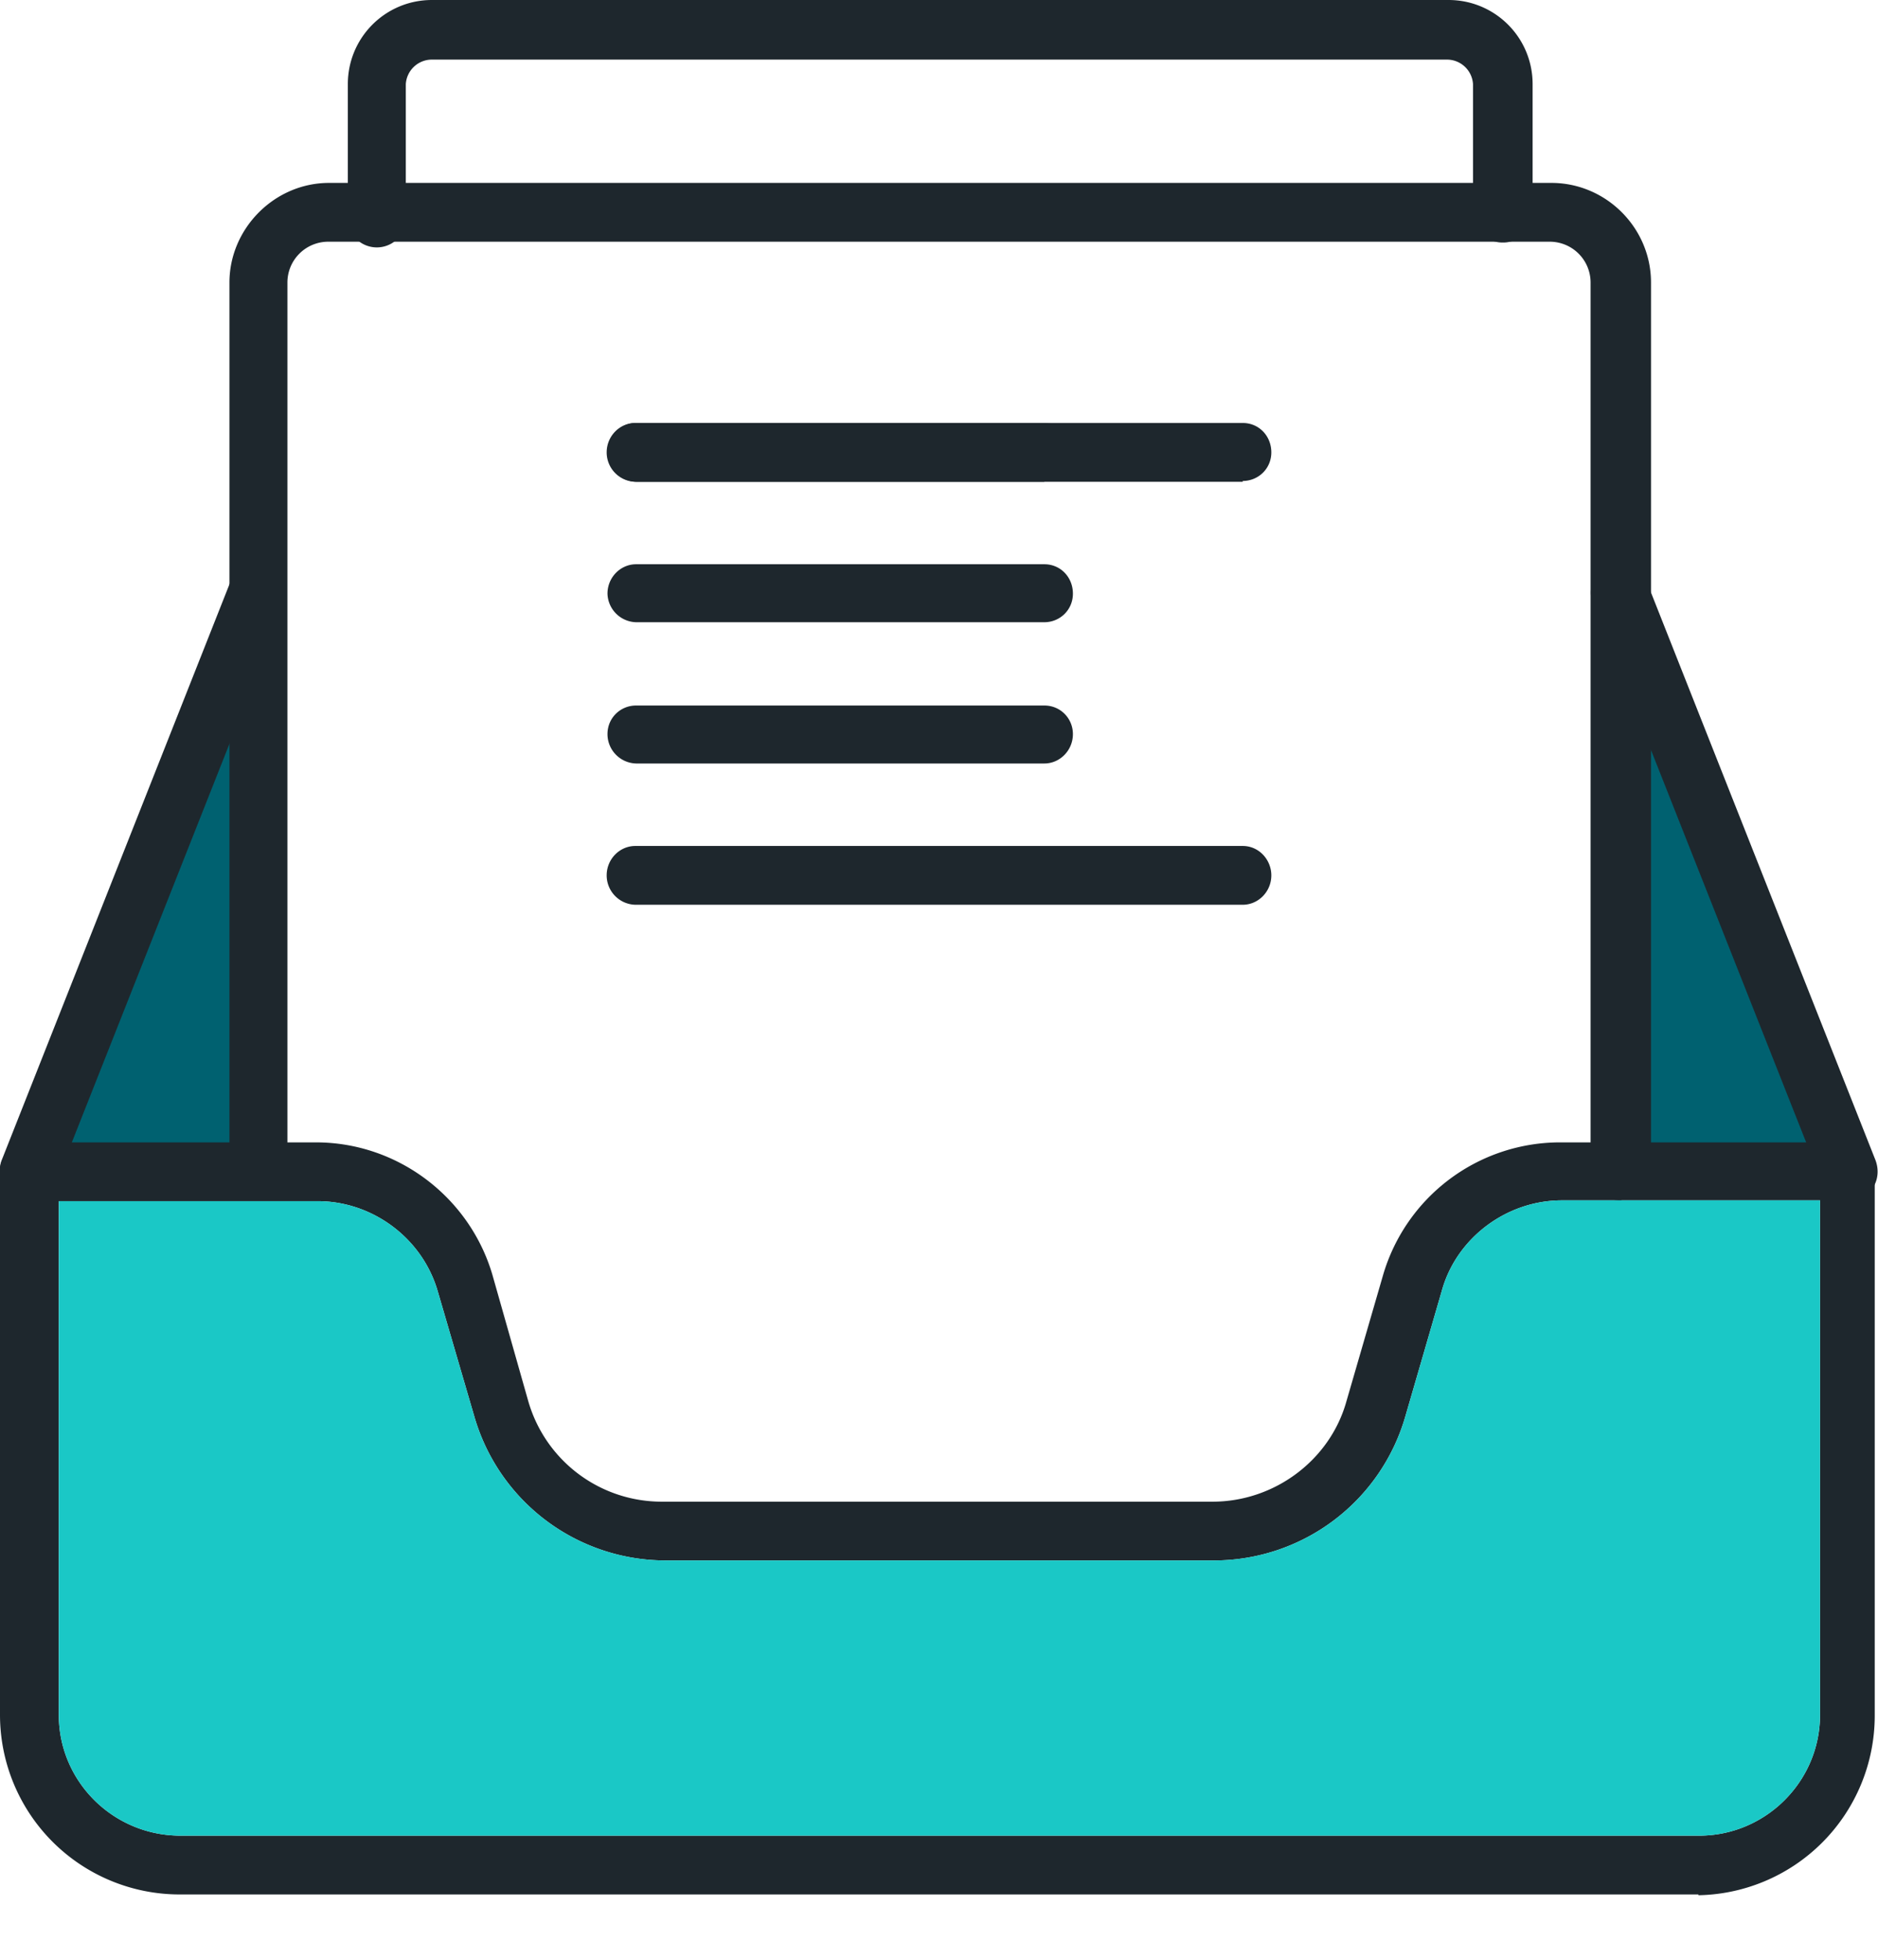
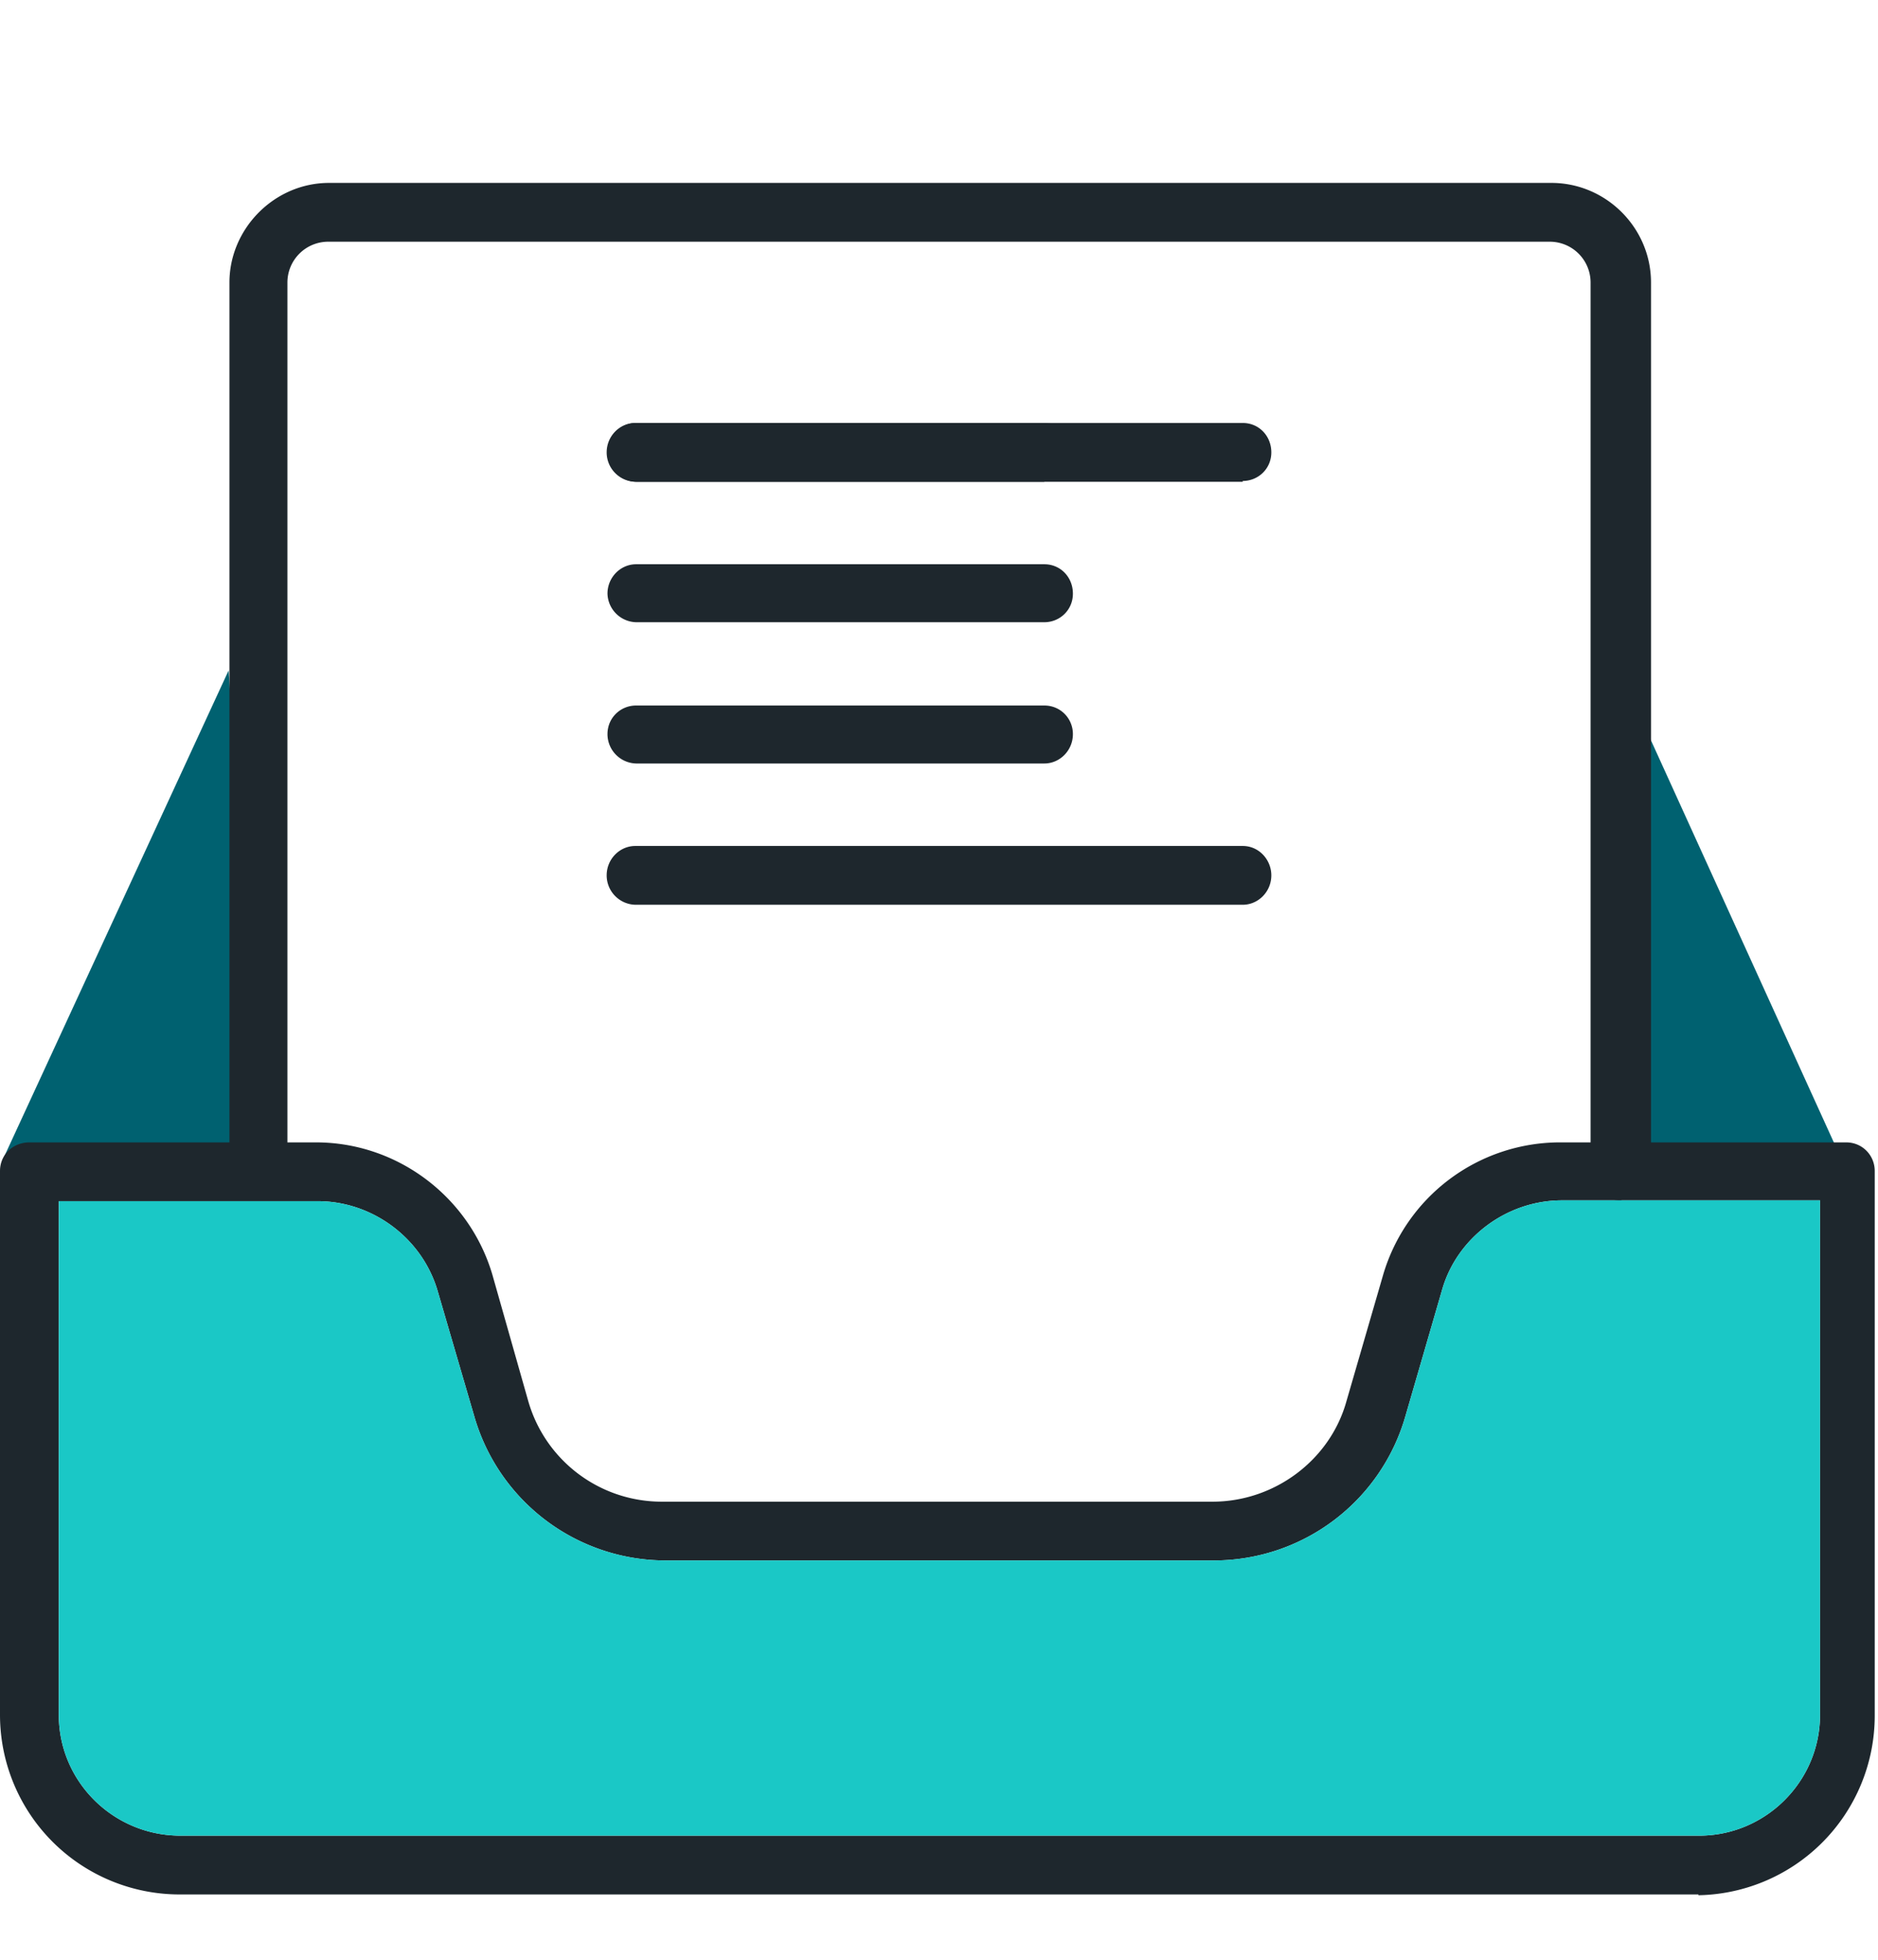
<svg xmlns="http://www.w3.org/2000/svg" viewBox="0 0 23 24">
  <path fill="#006170" d="M19.83 8.21v6.2h2.82l-2.82-6.2ZM2.8 8.21l-2.77 6H3.2l-.4-6Z" />
  <path fill="#1E272D" d="M15.22 11.08H7.78a.36.36 0 0 1-.35-.36c0-.2.16-.36.35-.36h7.44c.2 0 .35.17.35.36 0 .2-.16.36-.35.36ZM12.79 5.9h-5a.36.36 0 0 1-.35-.36c0-.2.16-.36.35-.36h5c.2 0 .35.16.35.36 0 .2-.16.35-.35.35ZM12.79 7.62h-5a.36.36 0 0 1-.35-.35c0-.2.16-.36.35-.36h5c.2 0 .35.16.35.36 0 .2-.16.35-.35.35ZM12.79 9.35h-5a.36.36 0 0 1-.35-.36c0-.2.16-.35.35-.35h5c.2 0 .35.16.35.35 0 .2-.16.36-.35.36Z" />
  <path fill="#1E272D" d="M15.22 5.9H7.78a.36.36 0 0 1-.35-.36c0-.2.16-.36.35-.36h7.44c.2 0 .35.16.35.36 0 .2-.16.35-.35.35Z" />
  <path fill="#1E272D" d="M19.84 14.7a.36.36 0 0 1-.36-.36V3.46a.5.5 0 0 0-.5-.5H4.02a.5.5 0 0 0-.5.5v10.88c0 .2-.15.35-.35.35a.36.36 0 0 1-.36-.35V3.46c0-.66.55-1.22 1.22-1.22H19c.67 0 1.22.55 1.22 1.22v10.88c0 .2-.16.35-.35.35l-.02.01Z" />
-   <path fill="#1E272D" d="M18.4 2.97a.36.36 0 0 1-.36-.36V1.03a.32.32 0 0 0-.31-.3H5.28a.32.32 0 0 0-.31.3v1.58a.36.36 0 1 1-.71 0V1.03C4.26.46 4.72 0 5.29 0h12.45c.57 0 1.03.46 1.03 1.03v1.58c0 .2-.16.36-.36.36h-.01ZM.36 14.7s-.1 0-.14-.03a.36.36 0 0 1-.2-.46l2.8-7.08a.36.36 0 0 1 .67.26l-2.8 7.08a.36.36 0 0 1-.34.23ZM22.64 14.7a.37.37 0 0 1-.33-.23l-2.8-7.08a.35.35 0 0 1 .2-.46c.18-.07.39.02.46.2l2.8 7.08c.07.19-.01.4-.2.46a.36.36 0 0 1-.14.03h.01Z" />
  <path fill="#1E272D" d="M20.8 23.2H2.2A2.2 2.2 0 0 1 0 21v-6.66c0-.2.16-.35.36-.35h3.51c1 0 1.88.67 2.16 1.62l.44 1.55a1.7 1.7 0 0 0 1.64 1.23h6.74c.76 0 1.44-.51 1.64-1.23l.45-1.55a2.26 2.26 0 0 1 2.15-1.62h3.52c.2 0 .35.16.35.35v6.67a2.2 2.2 0 0 1-2.2 2.2h.04ZM.72 14.7V21c0 .82.67 1.48 1.49 1.48h18.6c.81 0 1.48-.66 1.48-1.48v-6.3h-3.16c-.68 0-1.29.46-1.47 1.1l-.45 1.55a2.44 2.44 0 0 1-2.33 1.76H8.14a2.44 2.44 0 0 1-2.33-1.76l-.45-1.54c-.19-.65-.8-1.1-1.47-1.1H.72Z" />
  <path fill="#1AC8C6" d="M.72 14.7V21c0 .82.67 1.48 1.49 1.48h18.6c.81 0 1.48-.66 1.48-1.48v-6.3h-3.16c-.68 0-1.29.46-1.47 1.1l-.45 1.55a2.44 2.44 0 0 1-2.33 1.76H8.14a2.44 2.44 0 0 1-2.33-1.76l-.45-1.54c-.19-.65-.8-1.1-1.47-1.1H.72Z" />
</svg>